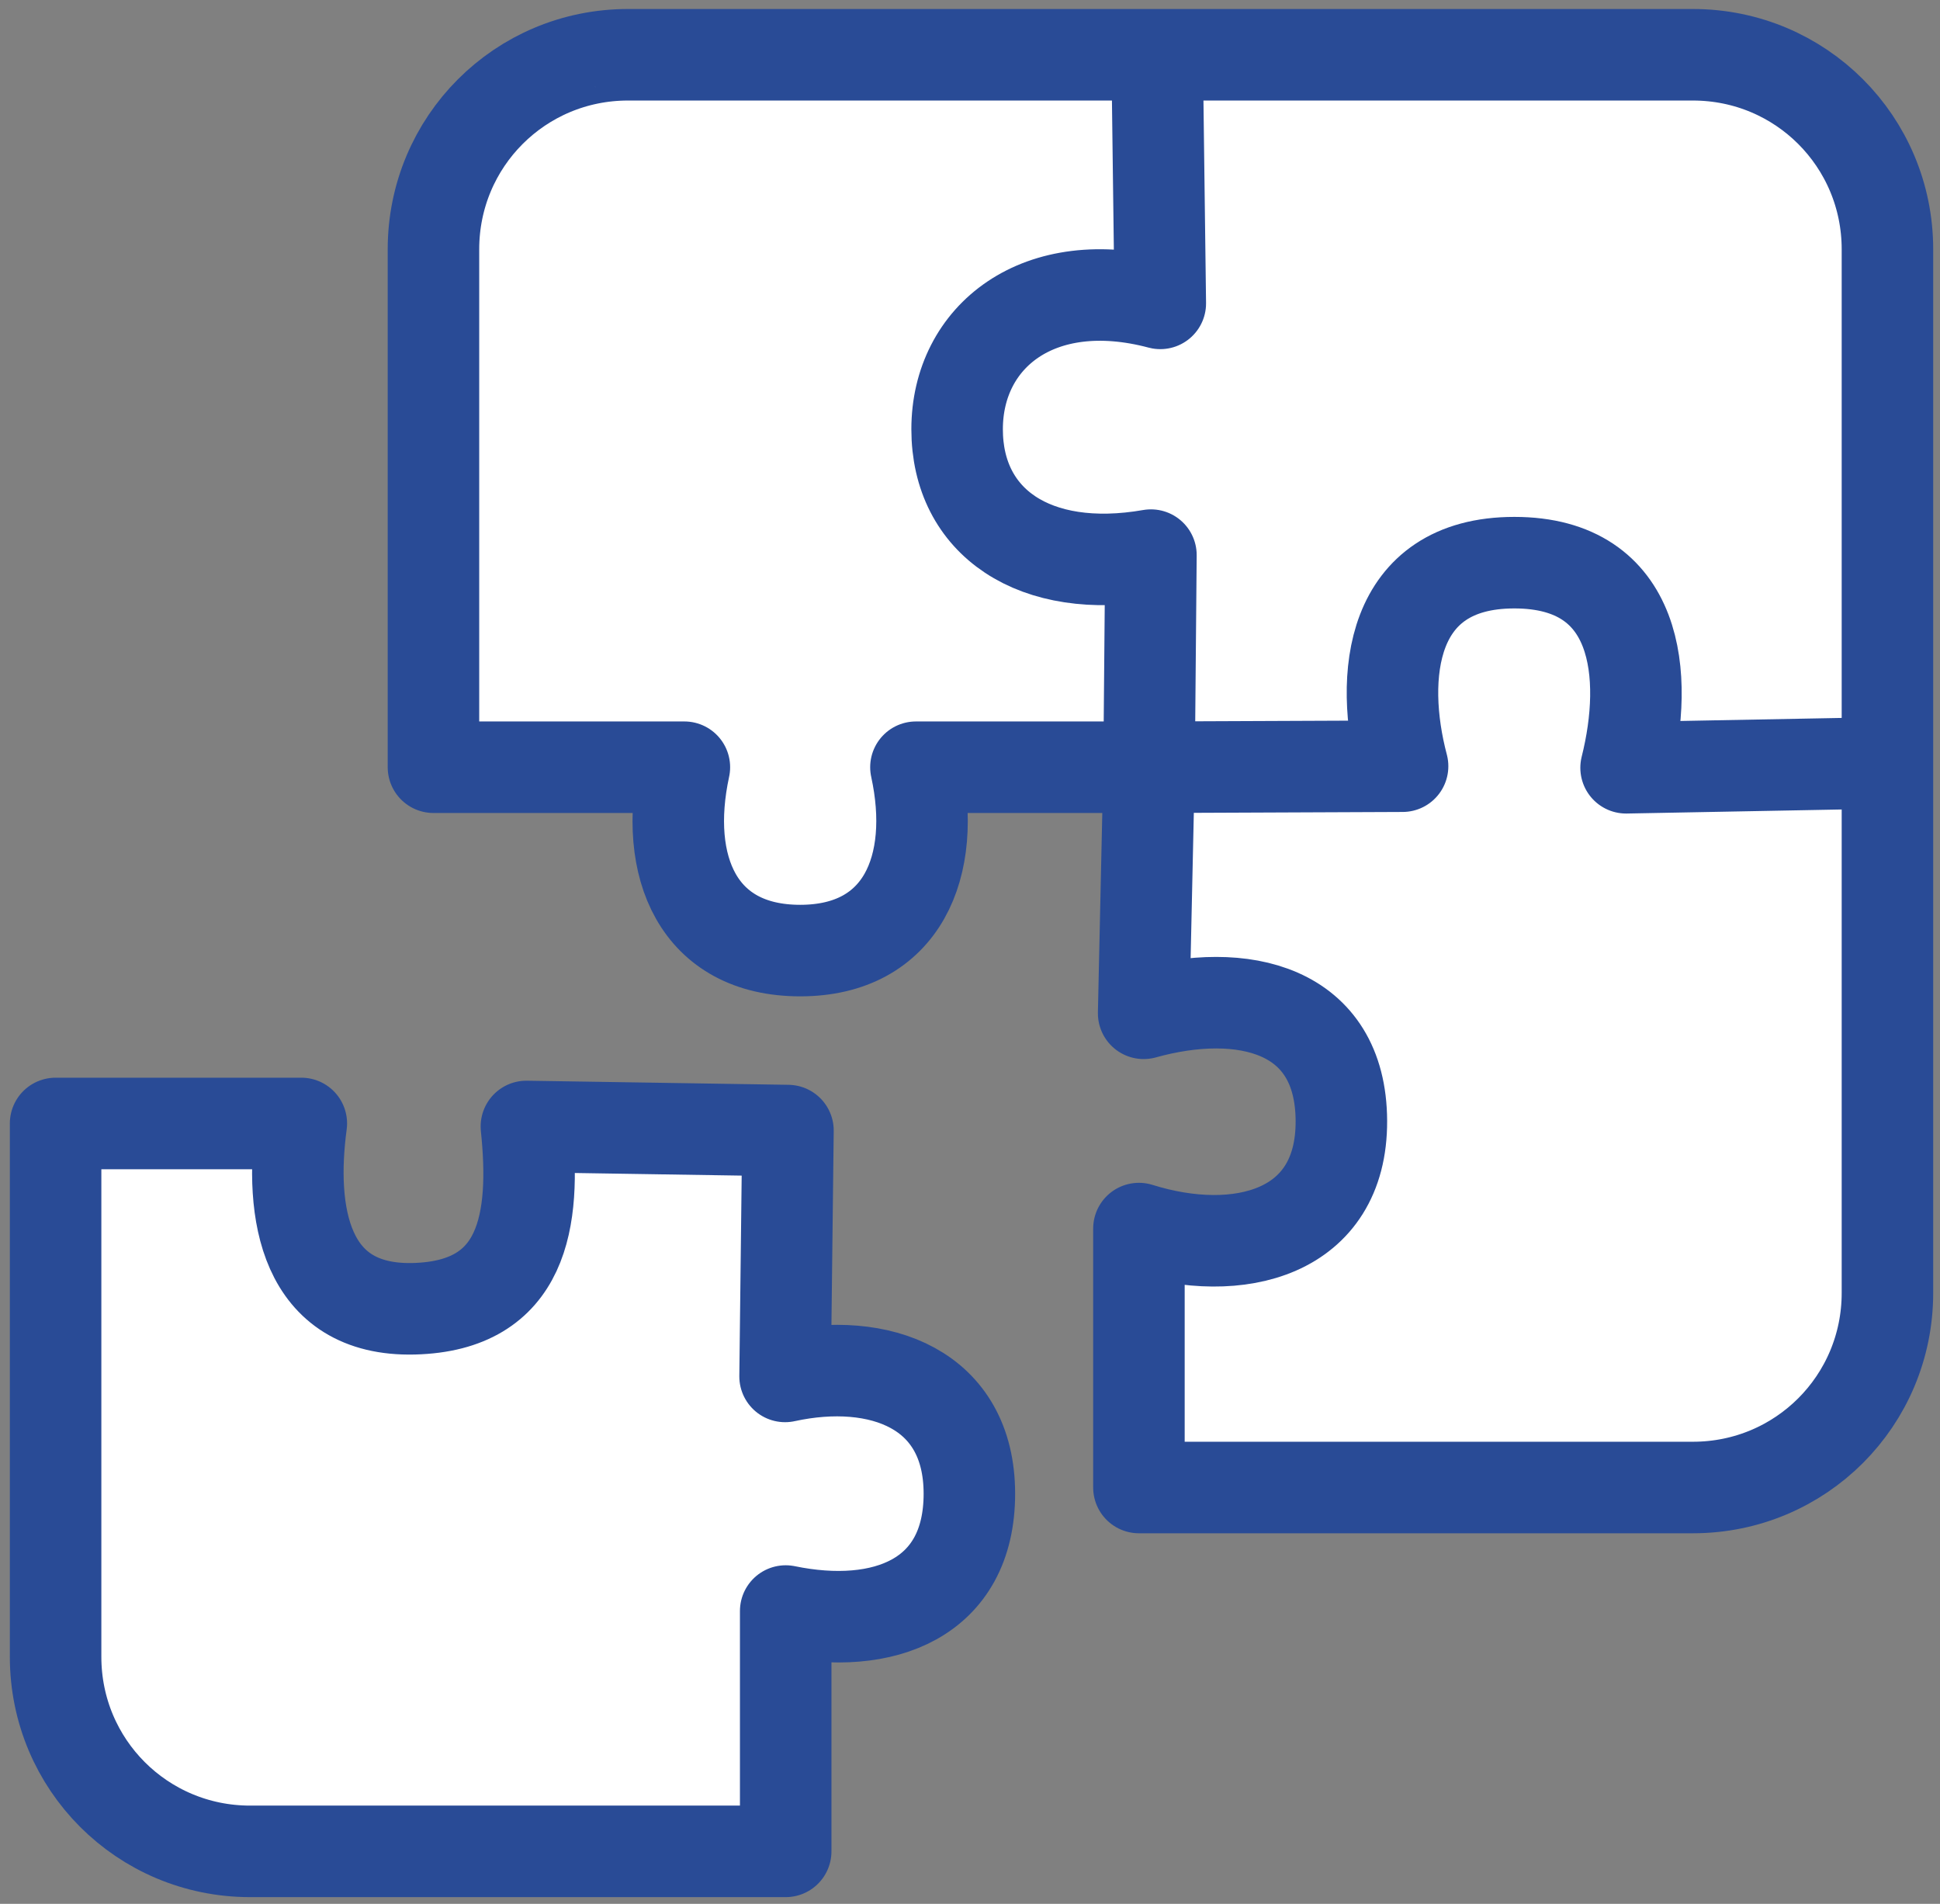
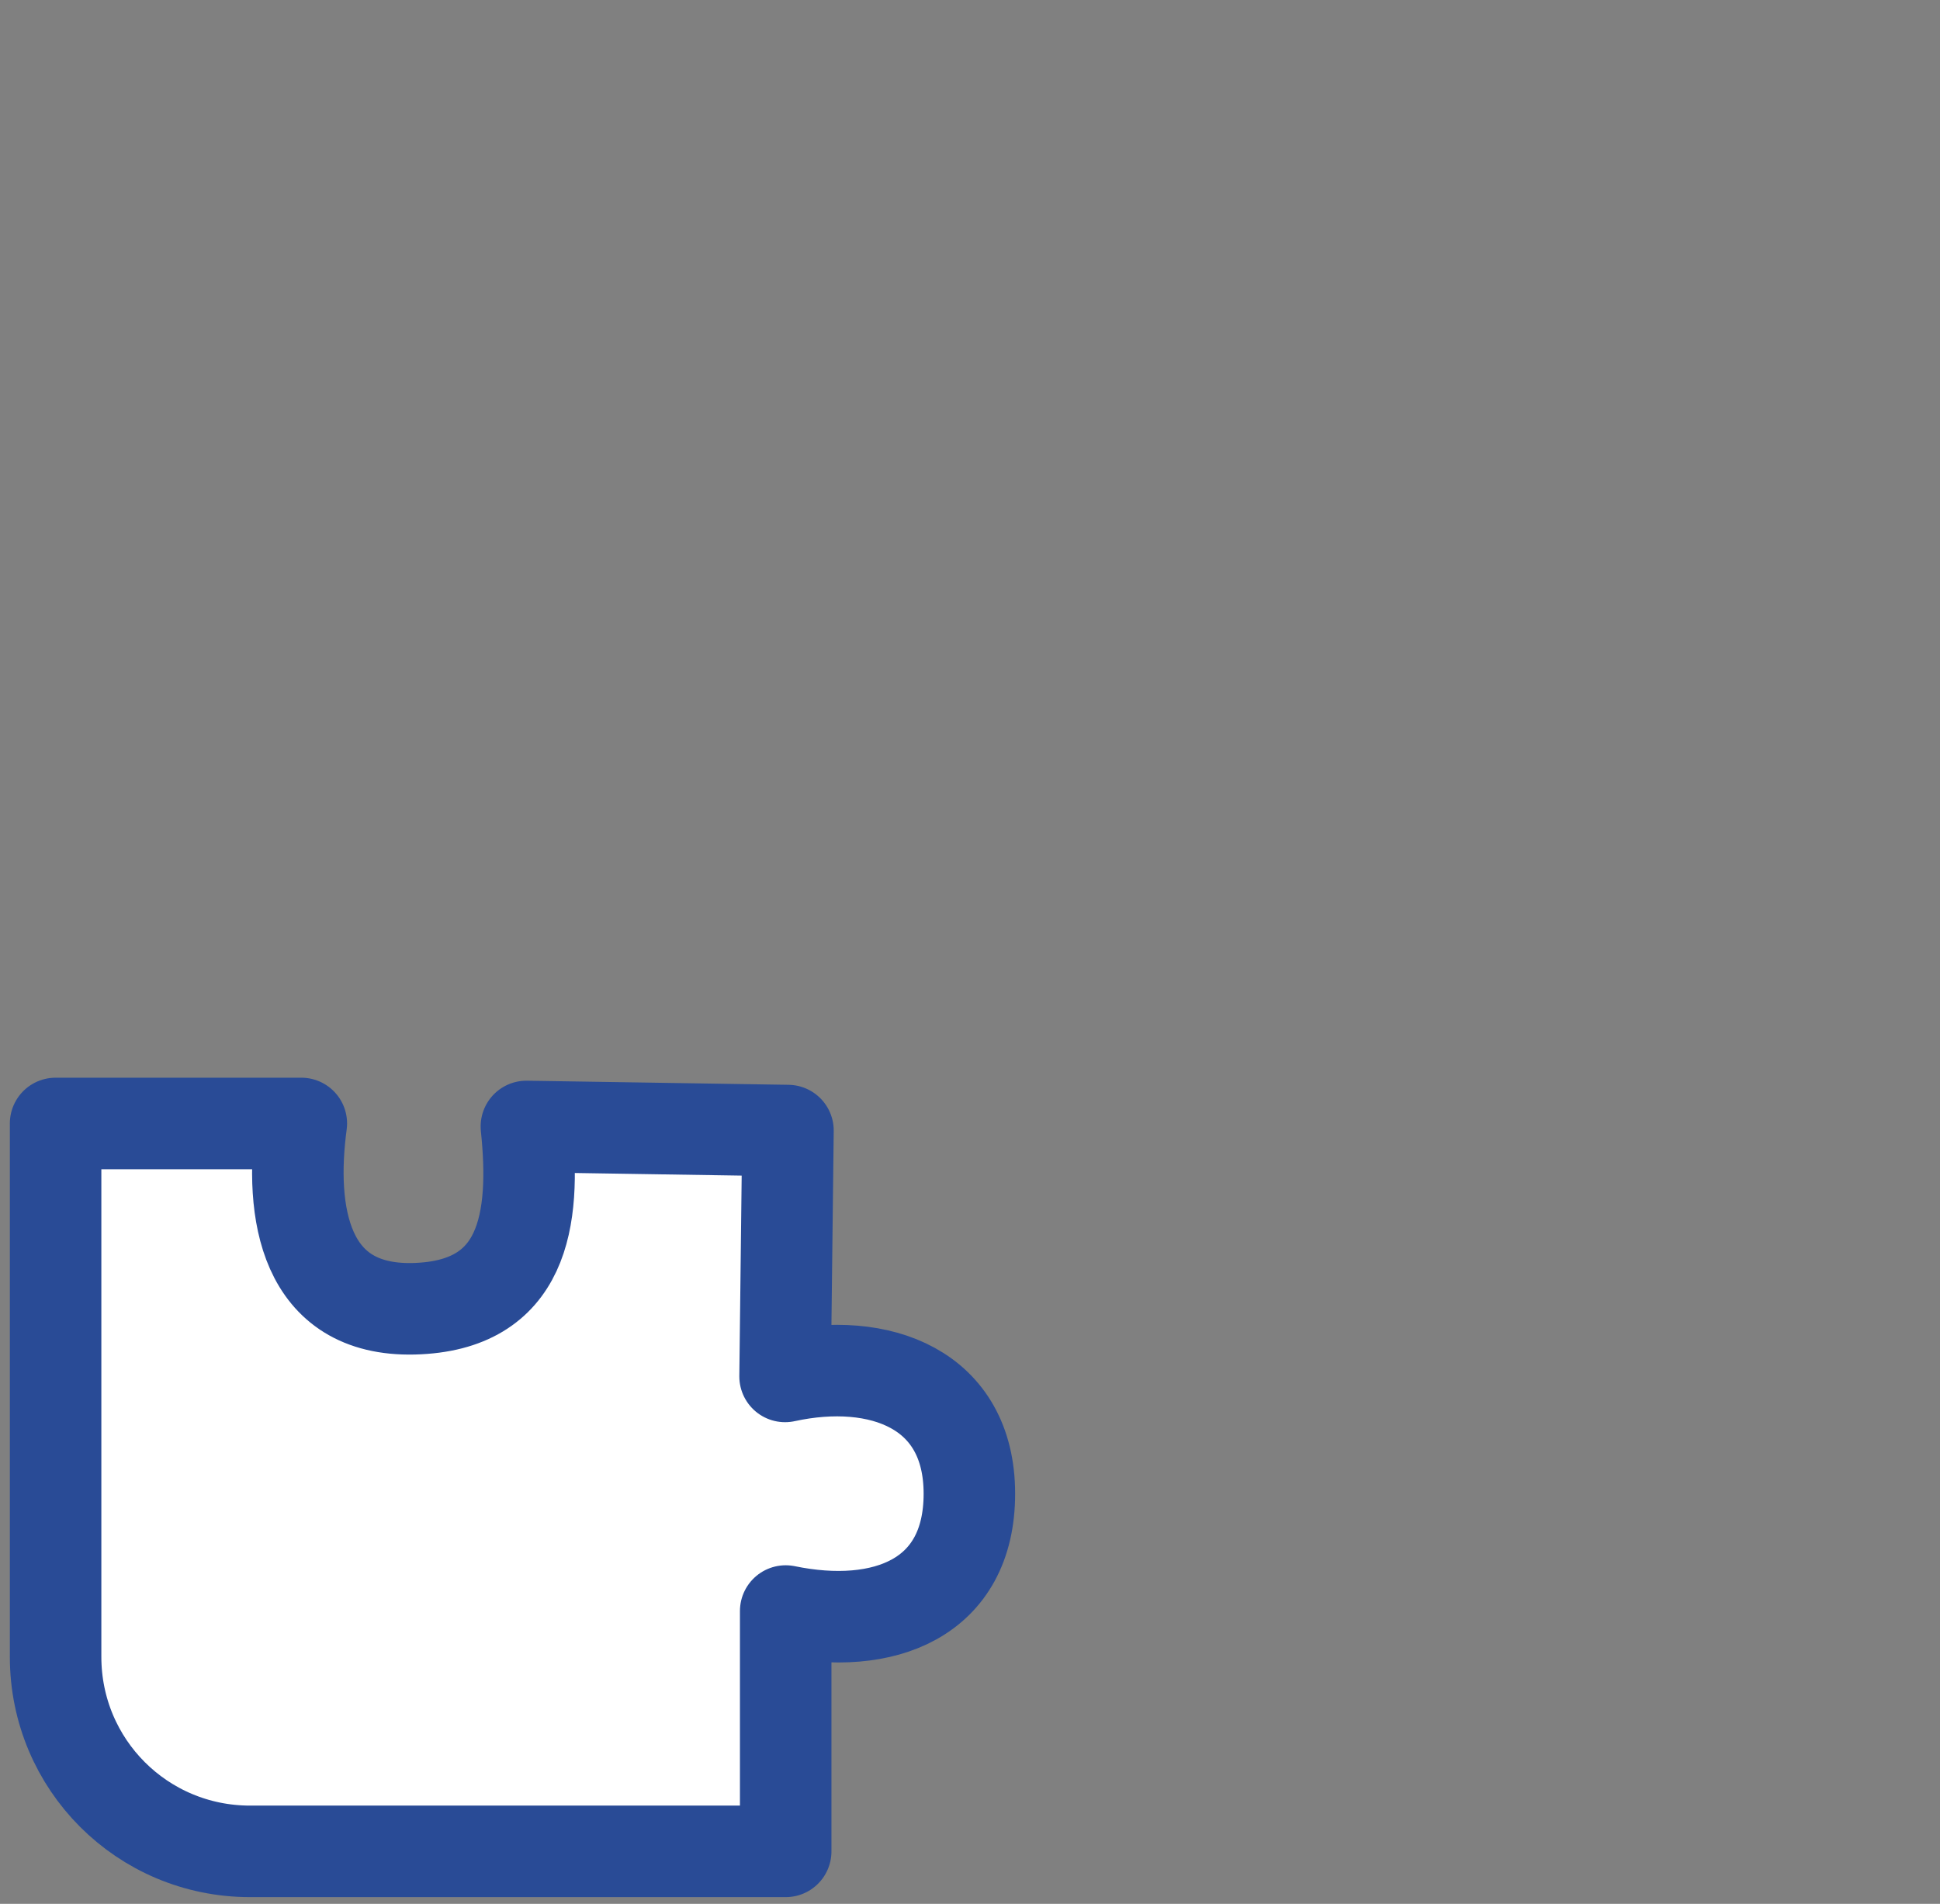
<svg xmlns="http://www.w3.org/2000/svg" width="53" height="52" fill="none" version="1.1" viewBox="0 0 53 52">
  <rect x="0" y="0" width="53" height="52" fill="#808080" stroke="none" />
  <g stroke="#294b96" stroke-linejoin="round" stroke-width="2.5">
-     <path d="m17.155 1.496h29.096c2.943 0 5.313 2.37 5.313 5.313v28.506c0 2.943-2.37 5.313-5.313 5.313h-15.136v-7.072c2.729 0.855 5.543 0.131 5.531-2.94-0.012-3.071-2.697-3.692-5.402-2.94 0.072-3.285 0.148-6.721 0.148-6.721h-6.369c0.593 2.719-0.38 5.008-3.163 5.008s-3.756-2.274-3.163-5.008h-6.855v-14.146c0-2.943 2.37-5.313 5.313-5.313z" fill="#fff" fill-rule="evenodd" style="paint-order:fill markers stroke" />
    <path d="m11.306 35.746c3.005-0.076 3.342-2.409 3.075-4.979l7.146 0.112-0.079 6.715c2.585-0.563 5.035 0.335 5.035 3.204s-2.343 3.755-5.018 3.204v6.564h-14.633c-2.943 0-5.313-2.37-5.313-5.313v-14.568h6.713c-0.326 2.424 0.07 5.136 3.075 5.061z" fill="#fff" fill-rule="evenodd" style="paint-order:fill markers stroke" />
-     <path d="m31.614 1.667 0.085 6.619c-3.322-0.883-5.551 0.904-5.551 3.438 0 2.534 2.108 3.994 5.295 3.438l-0.051 5.794 6.926-0.029c-0.646-2.441-0.36-5.559 3.053-5.559s3.682 3.095 3.053 5.602l6.79-0.128" fill-opacity="0" style="paint-order:fill markers stroke" />
  </g>
</svg>